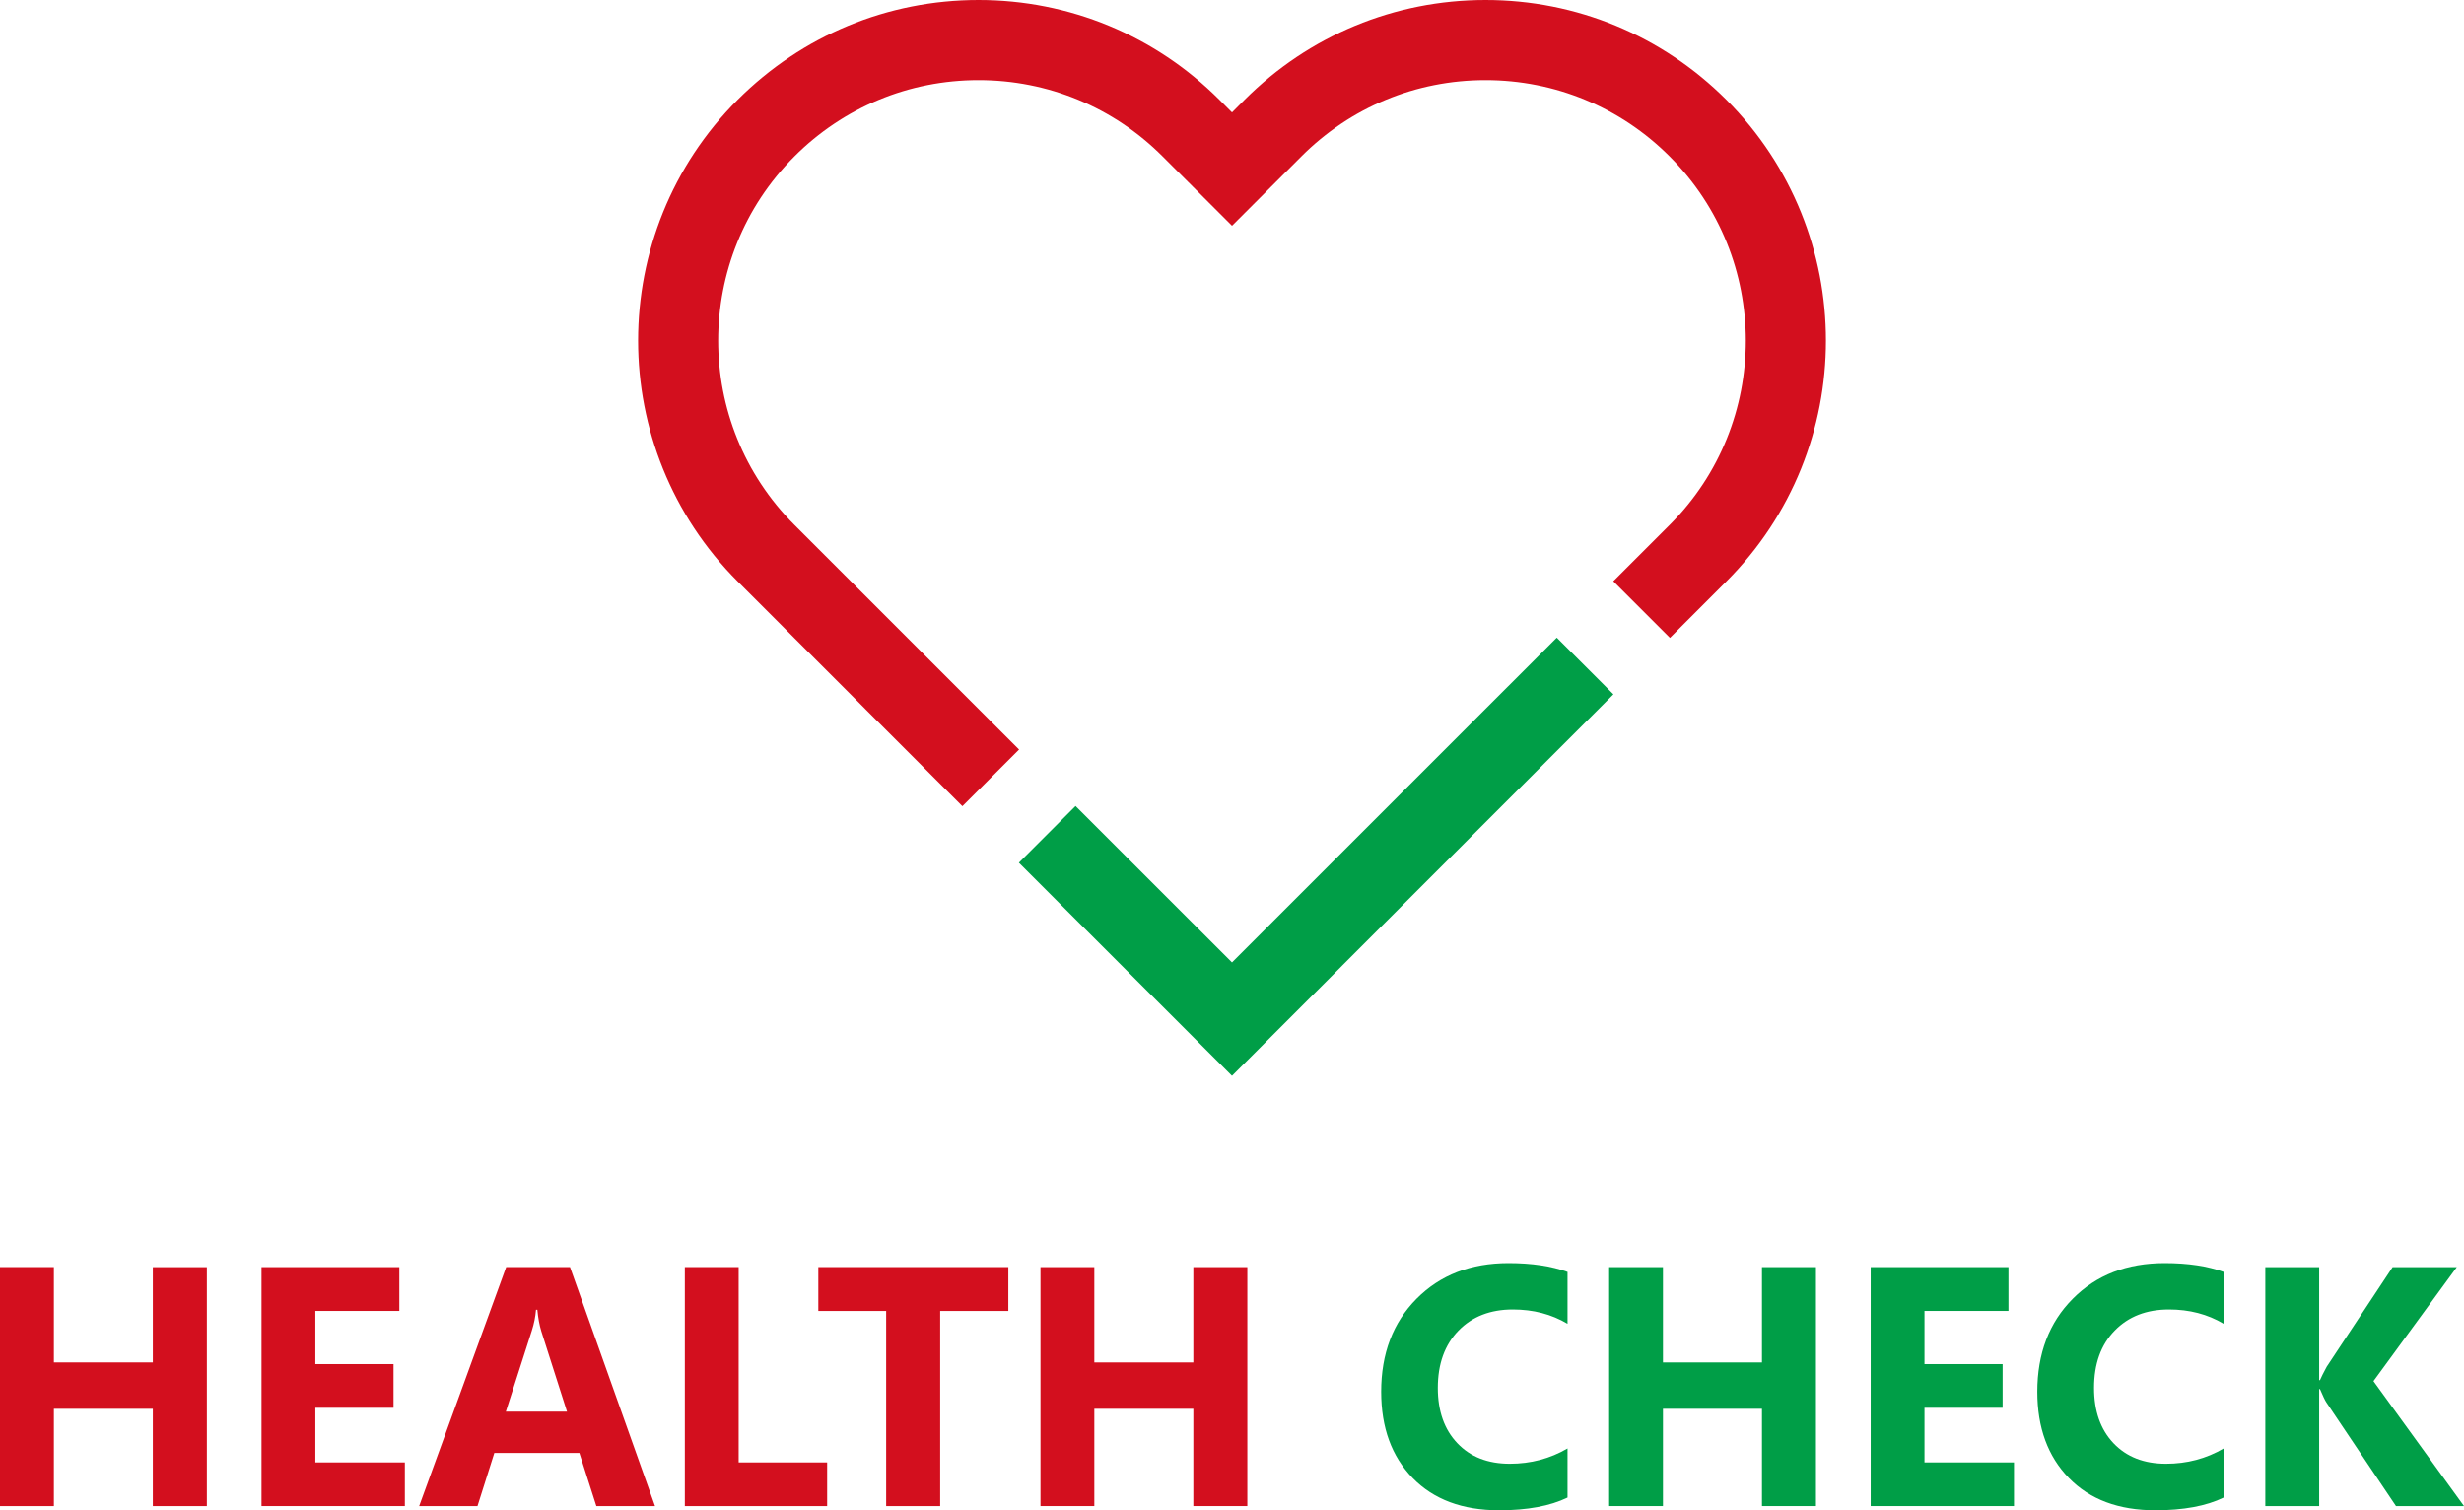
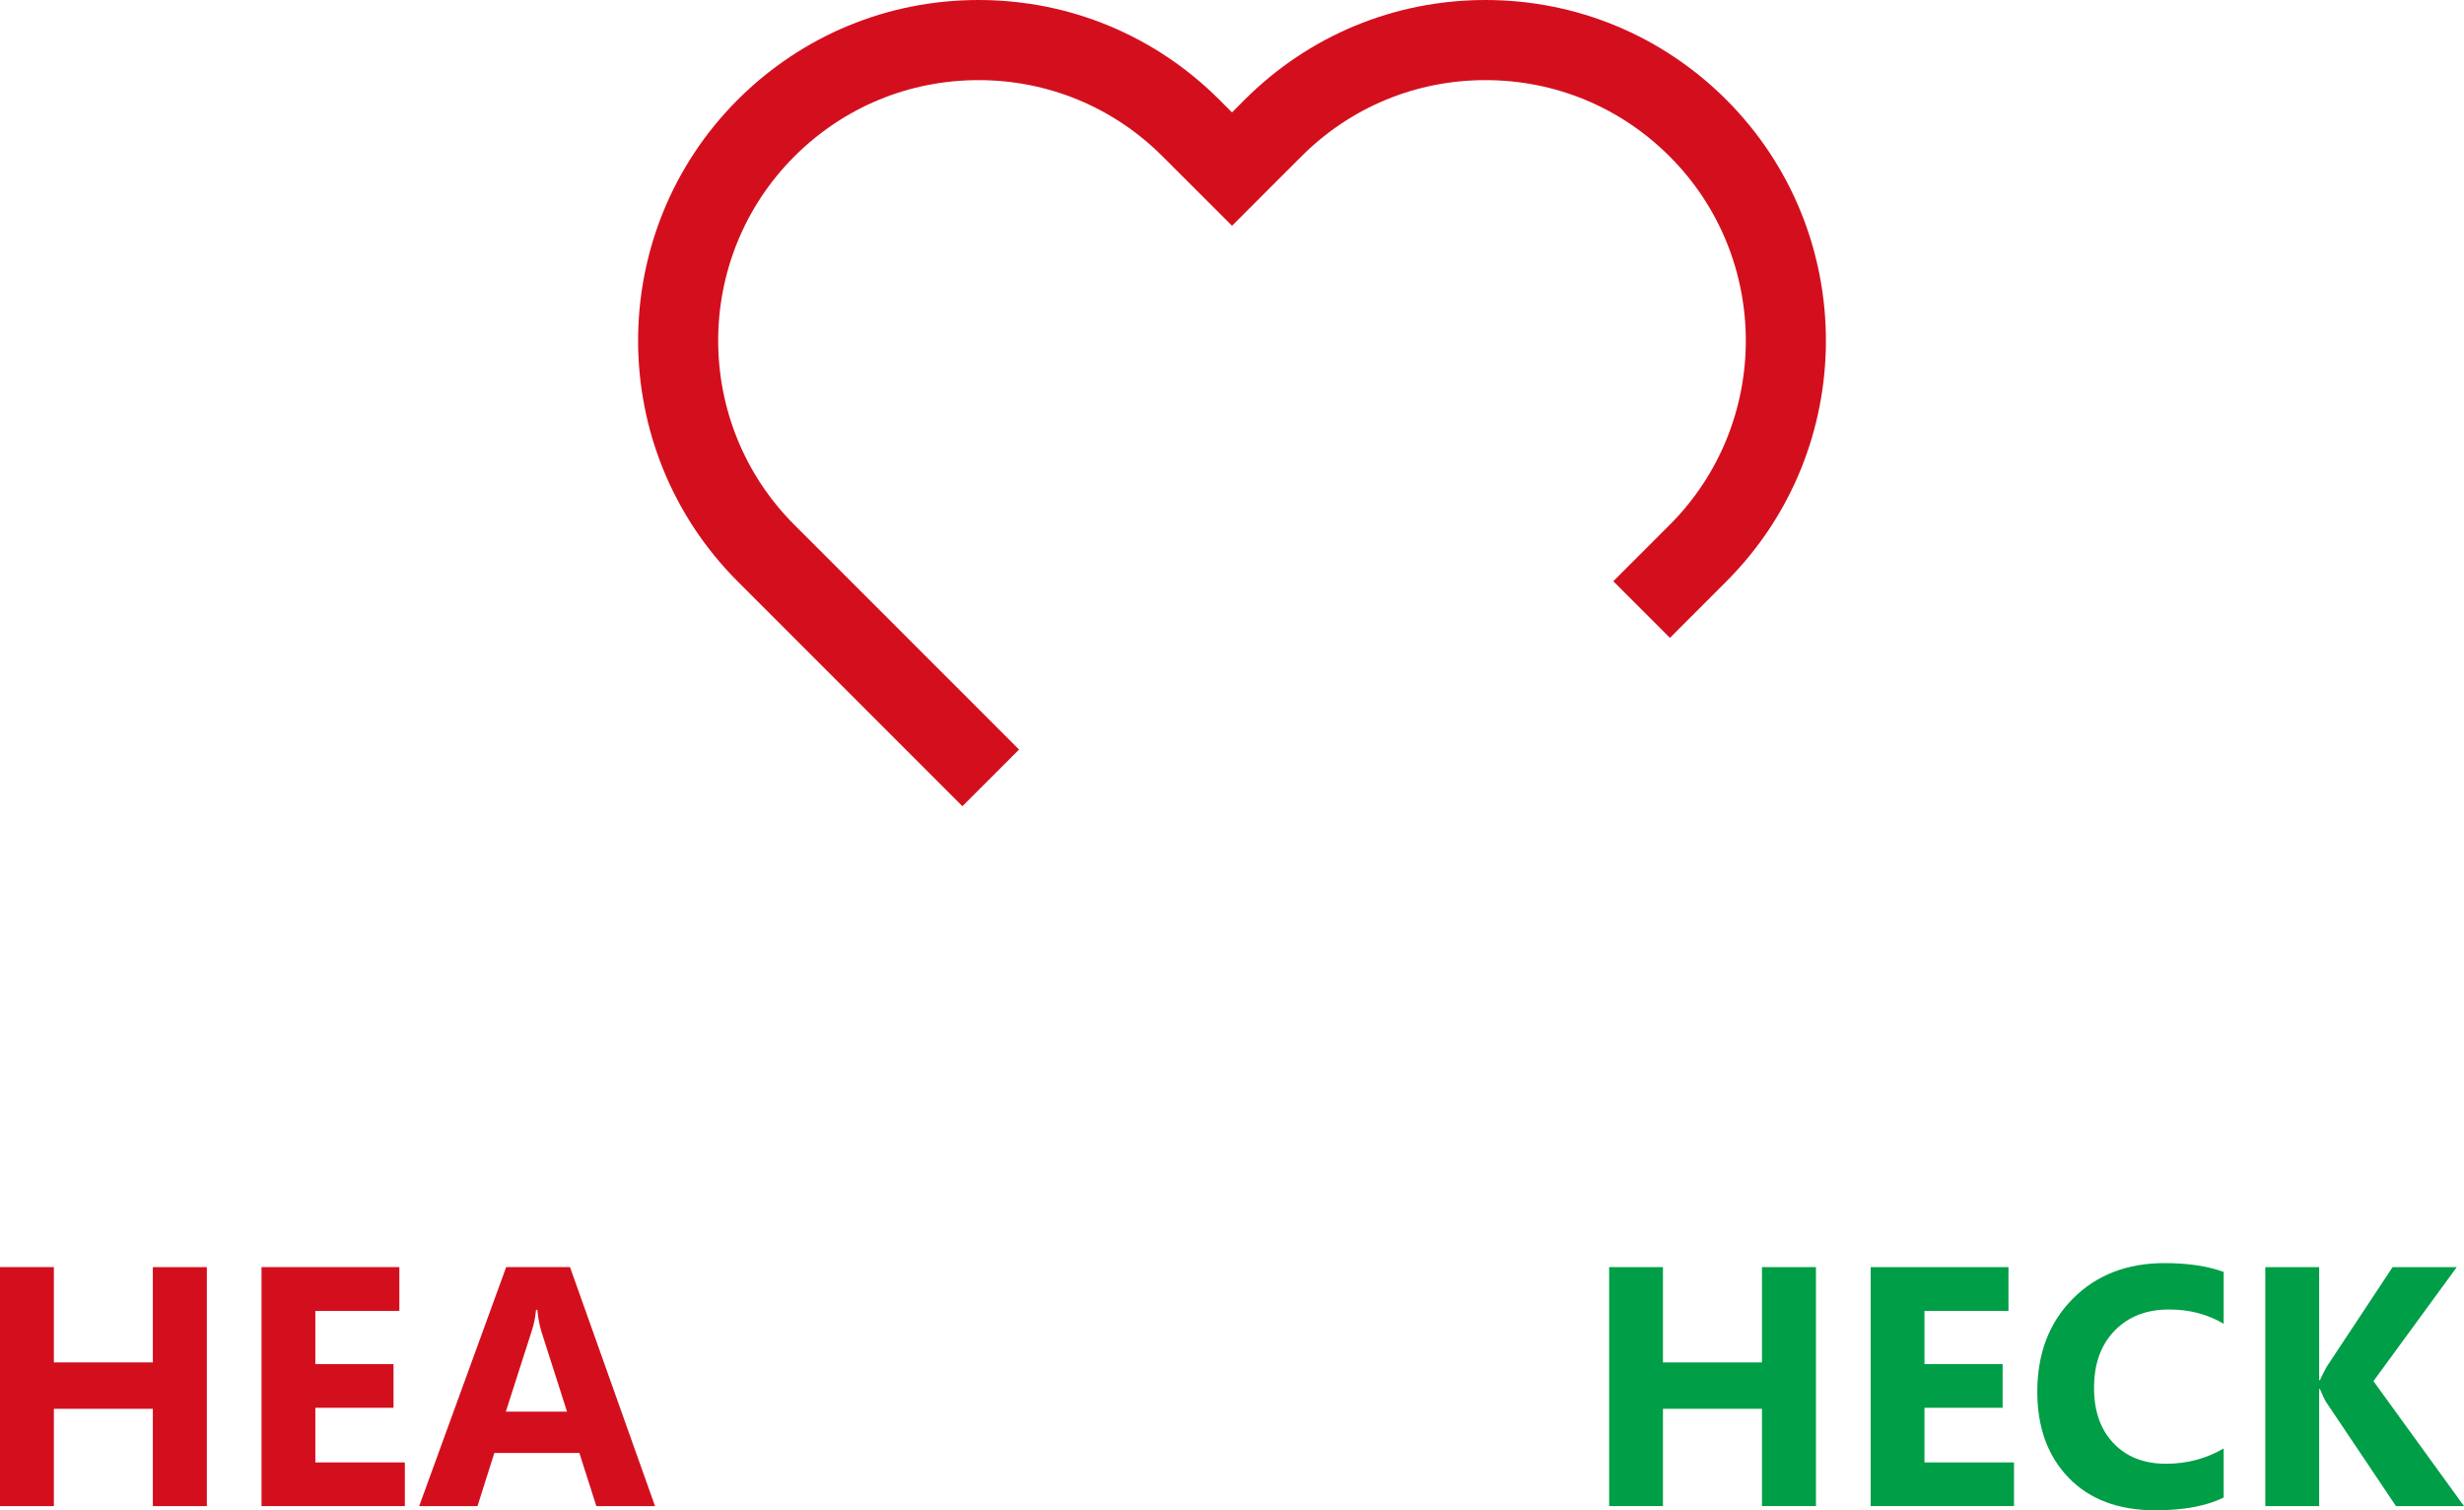
<svg xmlns="http://www.w3.org/2000/svg" version="1.1" id="Layer_1" x="0px" y="0px" width="534.927px" height="327.866px" viewBox="0 0 534.927 327.866" enable-background="new 0 0 534.927 327.866" xml:space="preserve">
  <g>
    <g>
      <path fill="#D30F1E" d="M221.24,162.72l-48.789-48.786c-22.049-22.048-22.049-57.926,0-79.967    c10.686-10.691,24.887-16.57,39.983-16.57c15.102,0,29.298,5.878,39.976,16.57l15.059,15.043l15.047-15.043    c10.681-10.691,24.871-16.57,39.978-16.57c15.102,0,29.308,5.878,39.983,16.57c22.041,22.041,22.041,57.918,0.016,79.967    l-12.255,12.248l12.3,12.295l12.24-12.248c28.83-28.83,28.83-75.735,0-104.575C360.812,7.707,342.236,0,322.493,0    c-19.753,0-38.329,7.707-52.288,21.654l-2.741,2.75l-2.743-2.75C250.758,7.707,232.187,0,212.434,0    c-19.745,0-38.313,7.707-52.281,21.654c-28.832,28.84-28.832,75.745,0,104.575l48.781,48.787L221.24,162.72z" />
-       <polygon fill="#009E47" points="337.971,138.429 267.463,208.932 233.5,174.982 221.194,187.285 267.463,233.547 350.267,150.731       " />
    </g>
    <g>
      <path fill="#D30F1E" d="M44.907,326.956H33.18v-21.123H11.697v21.123H0v-51.882h11.697v20.696H33.18v-20.696h11.727V326.956z" />
      <path fill="#D30F1E" d="M87.892,326.956H56.774v-51.882h29.923v9.515H68.461v11.544h16.972v9.481H68.461v11.86h19.431V326.956z" />
      <path fill="#D30F1E" d="M142.203,326.956h-12.738l-3.688-11.538h-18.458l-3.656,11.538H91l18.888-51.882h13.859L142.203,326.956z     M123.093,306.443l-5.571-17.43c-0.408-1.314-0.694-2.861-0.865-4.676h-0.292c-0.124,1.523-0.422,3.024-0.905,4.522l-5.642,17.583    H123.093z" />
-       <path fill="#D30F1E" d="M179.572,326.956h-30.895v-51.882h11.685v42.4h19.21V326.956z" />
-       <path fill="#D30F1E" d="M218.906,284.589h-14.797v42.367h-11.725v-42.367h-14.729v-9.515h41.25V284.589z" />
-       <path fill="#D30F1E" d="M270.792,326.956h-11.722v-21.123h-21.495v21.123h-11.688v-51.882h11.688v20.696h21.495v-20.696h11.722    V326.956z" />
-       <path fill="#009E47" d="M340.305,325.107c-3.797,1.849-8.735,2.759-14.845,2.759c-7.956,0-14.222-2.339-18.783-7.015    c-4.556-4.685-6.828-10.915-6.828-18.72c0-8.288,2.554-15.021,7.684-20.188c5.124-5.159,11.777-7.739,19.954-7.739    c5.059,0,9.333,0.645,12.818,1.919v11.254c-3.485-2.079-7.442-3.103-11.878-3.103c-4.868,0-8.806,1.523-11.793,4.586    c-2.986,3.073-4.49,7.217-4.49,12.449c0,5.014,1.408,9.021,4.239,11.996c2.821,2.975,6.618,4.458,11.39,4.458    c4.566,0,8.735-1.104,12.532-3.321V325.107z" />
      <path fill="#009E47" d="M394.238,326.956h-11.722v-21.123h-21.493v21.123h-11.682v-51.882h11.682v20.696h21.493v-20.696h11.722    V326.956z" />
      <path fill="#009E47" d="M437.229,326.956h-31.108v-51.882h29.911v9.515h-18.234v11.544h16.962v9.481h-16.962v11.86h19.432V326.956    z" />
      <path fill="#009E47" d="M482.749,325.107c-3.791,1.849-8.725,2.759-14.834,2.759c-7.966,0-14.222-2.339-18.772-7.015    c-4.562-4.685-6.85-10.915-6.85-18.72c0-8.288,2.56-15.021,7.704-20.188c5.114-5.159,11.757-7.739,19.949-7.739    c5.063,0,9.318,0.645,12.803,1.919v11.254c-3.484-2.079-7.438-3.103-11.867-3.103c-4.873,0-8.806,1.523-11.788,4.586    c-3.002,3.073-4.485,7.217-4.485,12.449c0,5.014,1.403,9.021,4.225,11.996c2.826,2.975,6.612,4.458,11.399,4.458    c4.552,0,8.726-1.104,12.517-3.321V325.107z" />
      <path fill="#009E47" d="M534.927,326.956h-14.77l-15.127-22.534c-0.291-0.427-0.744-1.388-1.372-2.863h-0.177v25.397h-11.691    v-51.882h11.691v24.543h0.177c0.291-0.679,0.774-1.654,1.453-2.904l14.316-21.639h13.935l-18.093,24.752L534.927,326.956z" />
    </g>
  </g>
</svg>